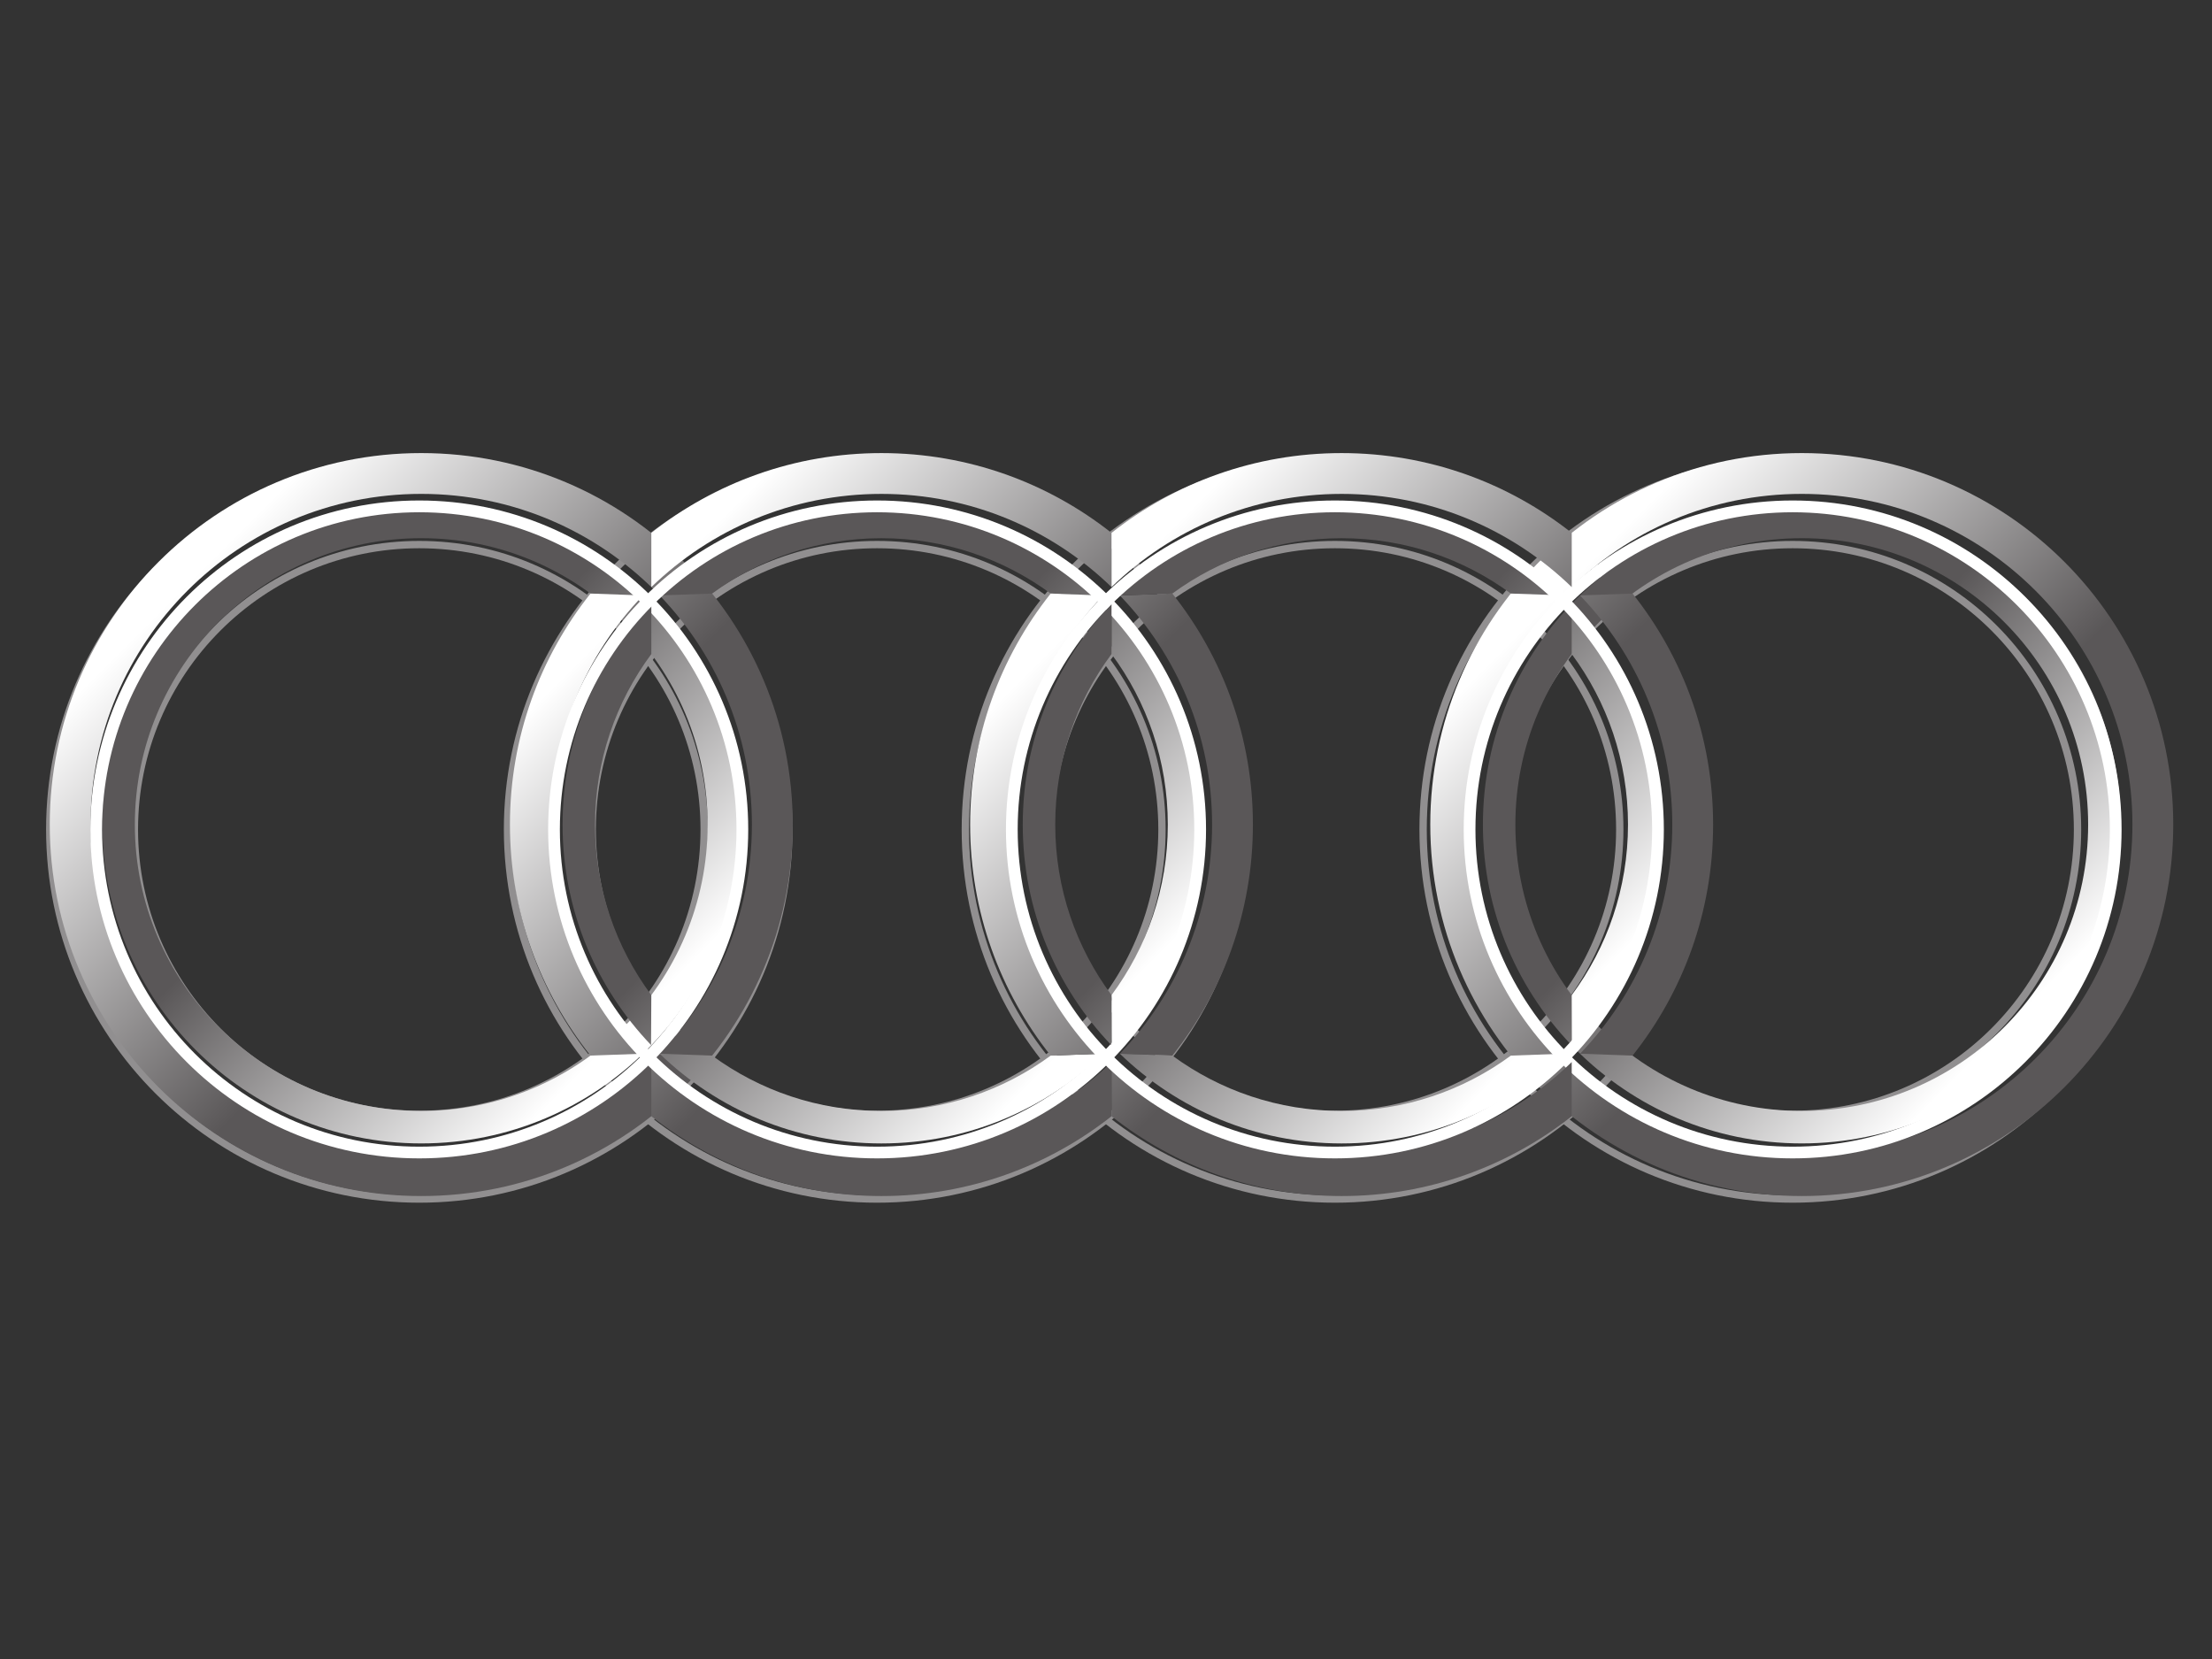
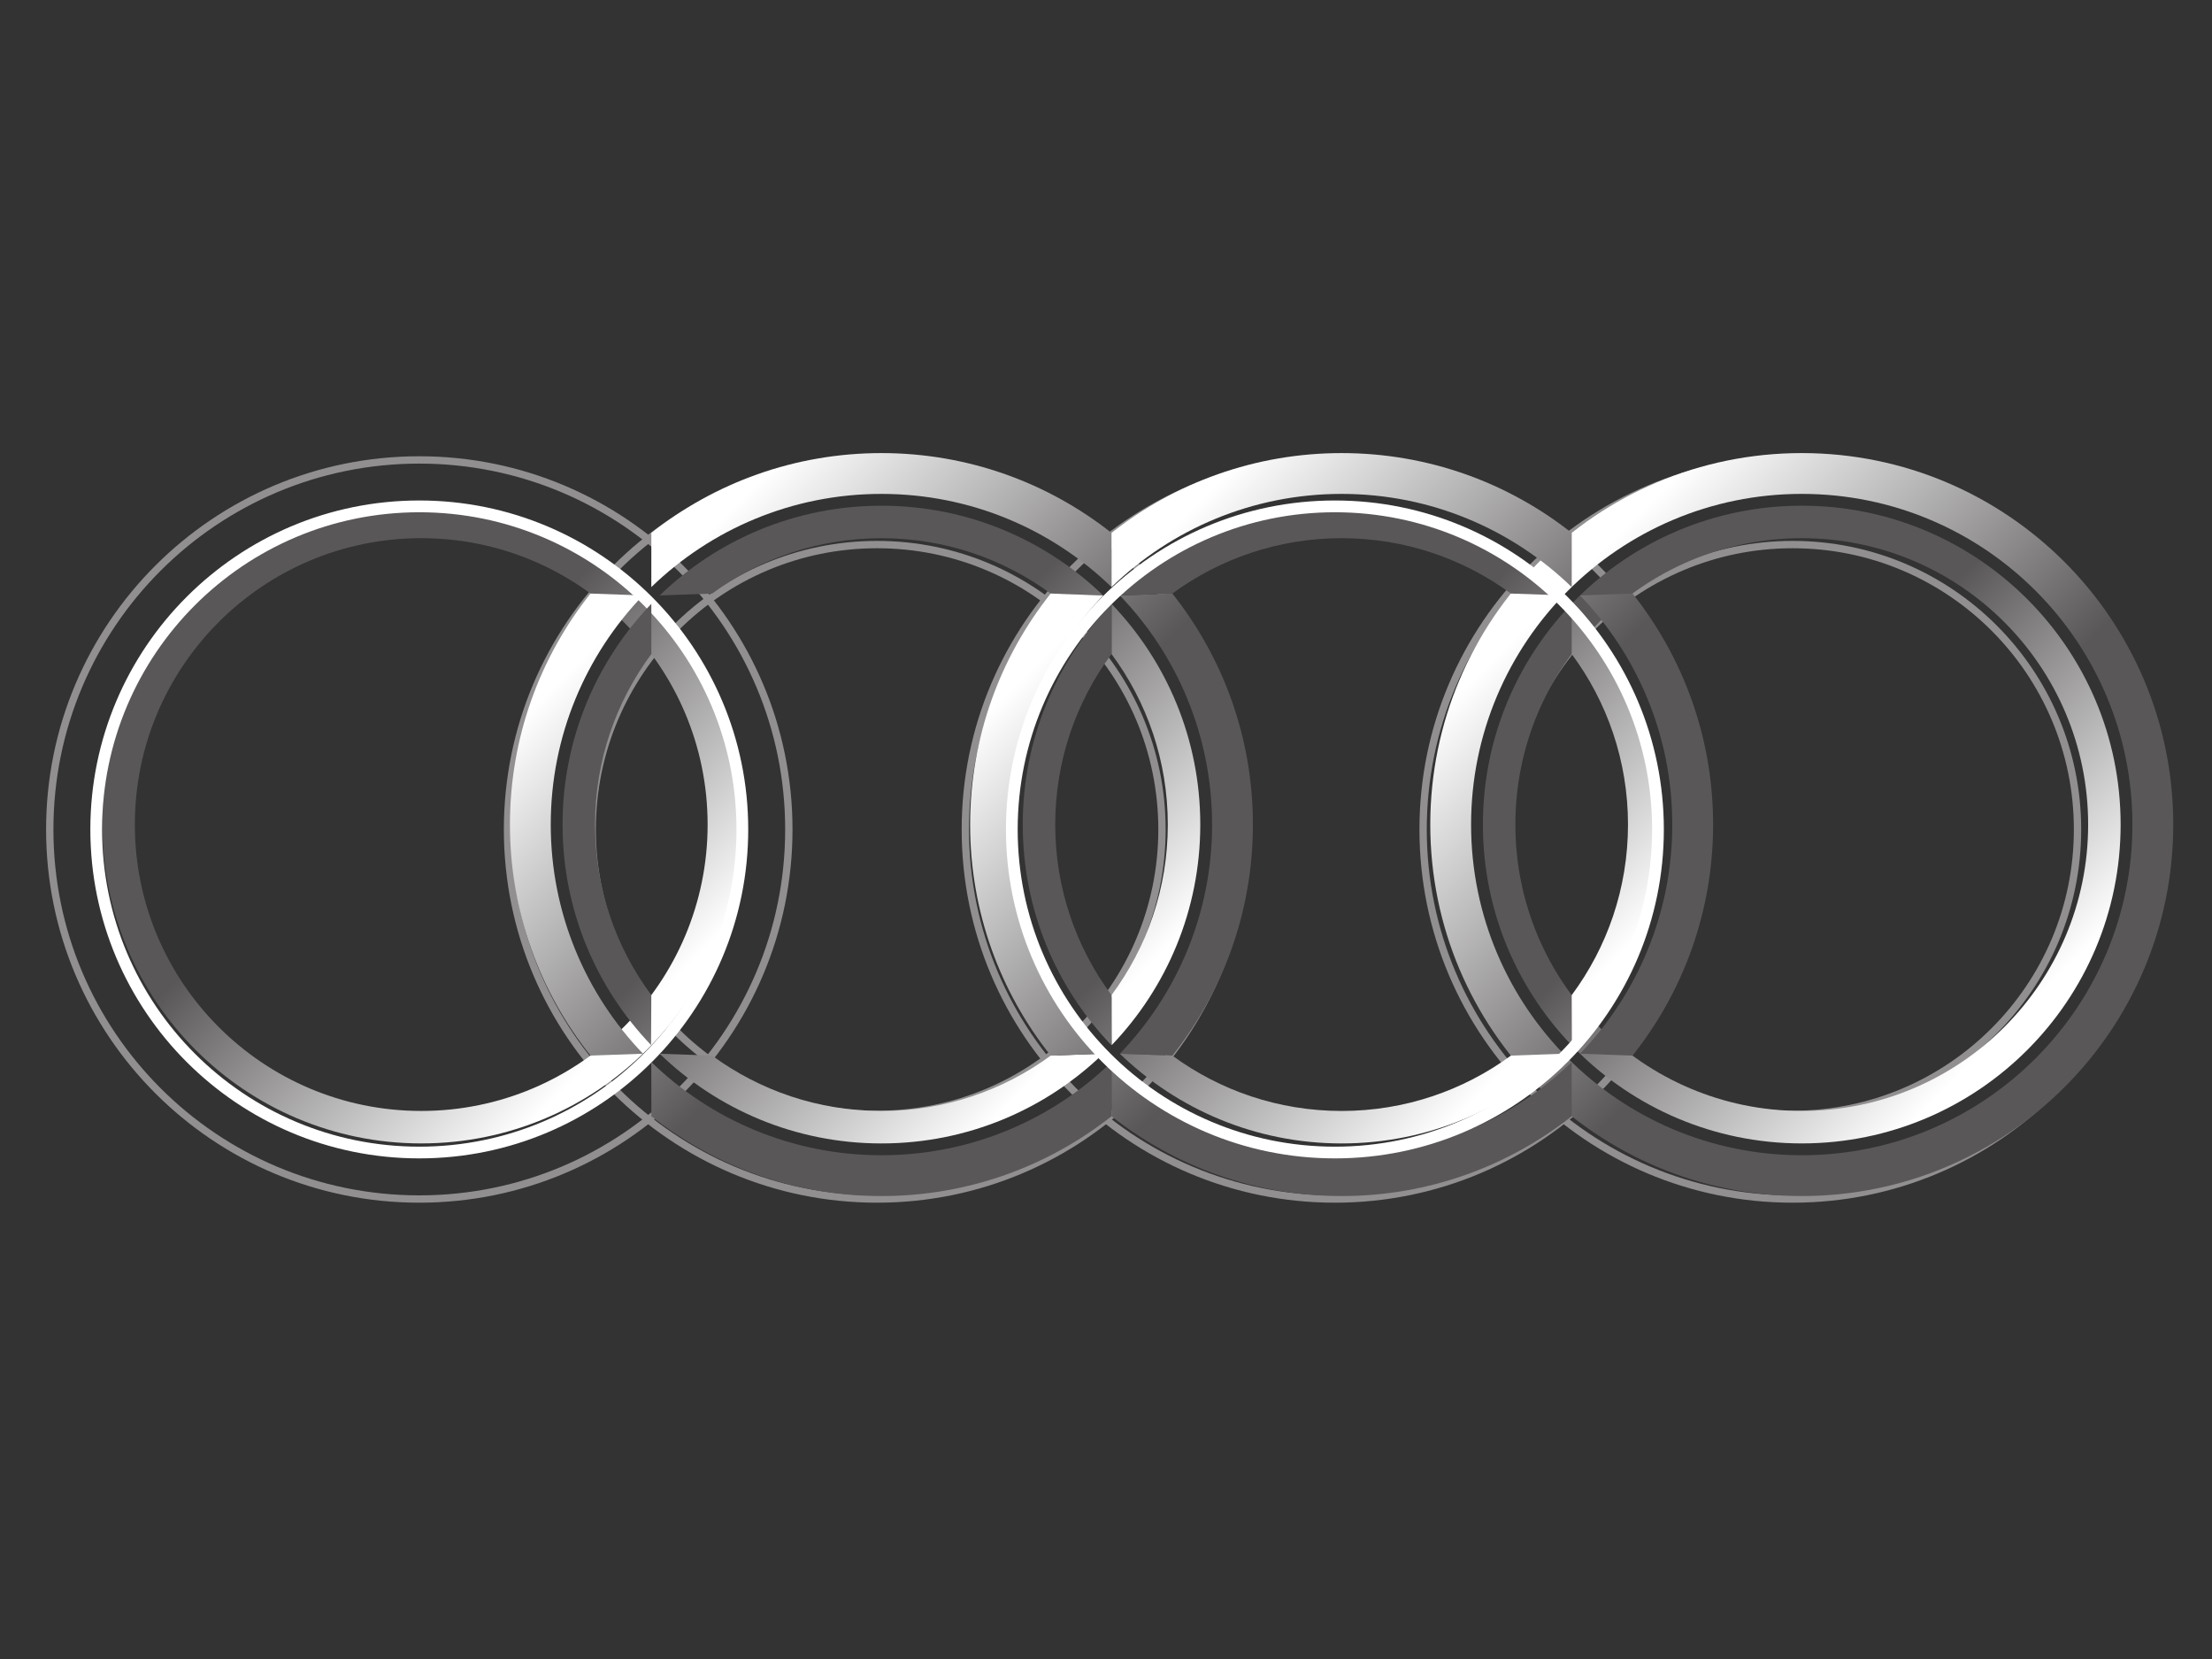
<svg xmlns="http://www.w3.org/2000/svg" width="120" height="90" version="1.1" xml:space="preserve">
  <rect width="100%" height="100%" fill="#333333" stroke="none" />
  <defs>
    <linearGradient id="p" x2="1" gradientTransform="matrix(707.88 -707.88 -707.88 -707.88 1403.5 1630.5)" gradientUnits="userSpaceOnUse">
      <stop stop-color="#fff" offset="0" />
      <stop stop-color="#fff" offset=".05" />
      <stop stop-color="#5a5758" offset=".599" />
      <stop stop-color="#5a5758" offset="1" />
    </linearGradient>
    <linearGradient id="d" x2="1" gradientTransform="matrix(712.51 -712.51 -712.51 -712.51 2025 1632.1)" gradientUnits="userSpaceOnUse">
      <stop stop-color="#fff" offset="0" />
      <stop stop-color="#fff" offset=".05" />
      <stop stop-color="#5a5758" offset=".599" />
      <stop stop-color="#5a5758" offset="1" />
    </linearGradient>
    <linearGradient id="f" x2="1" gradientTransform="matrix(-611.58 611.58 611.58 611.58 814.84 970.82)" gradientUnits="userSpaceOnUse">
      <stop stop-color="#fff" offset="0" />
      <stop stop-color="#fff" offset=".05" />
      <stop stop-color="#5a5758" offset=".599" />
      <stop stop-color="#5a5758" offset="1" />
    </linearGradient>
    <linearGradient id="h" x2="1" gradientTransform="matrix(712.51 -712.51 -712.51 -712.51 152.96 1632.9)" gradientUnits="userSpaceOnUse">
      <stop stop-color="#fff" offset="0" />
      <stop stop-color="#fff" offset=".05" />
      <stop stop-color="#5a5758" offset=".599" />
      <stop stop-color="#5a5758" offset="1" />
    </linearGradient>
    <linearGradient id="b" x2="1" gradientTransform="matrix(-611.58 611.58 611.58 611.58 2687 970.62)" gradientUnits="userSpaceOnUse">
      <stop stop-color="#fff" offset="0" />
      <stop stop-color="#fff" offset=".05" />
      <stop stop-color="#5a5758" offset=".599" />
      <stop stop-color="#5a5758" offset="1" />
    </linearGradient>
    <linearGradient id="j" x2="1" gradientTransform="matrix(-611.51 611.51 611.51 611.51 1438.8 970.85)" gradientUnits="userSpaceOnUse">
      <stop stop-color="#fff" offset="0" />
      <stop stop-color="#fff" offset=".05" />
      <stop stop-color="#5a5758" offset=".599" />
      <stop stop-color="#5a5758" offset="1" />
    </linearGradient>
    <linearGradient id="l" x2="1" gradientTransform="matrix(707.88 -707.88 -707.88 -707.88 779.01 1630.4)" gradientUnits="userSpaceOnUse">
      <stop stop-color="#fff" offset="0" />
      <stop stop-color="#fff" offset=".05" />
      <stop stop-color="#5a5758" offset=".599" />
      <stop stop-color="#5a5758" offset="1" />
    </linearGradient>
    <linearGradient id="n" x2="1" gradientTransform="matrix(-611.51 611.51 611.51 611.51 2062.9 970.98)" gradientUnits="userSpaceOnUse">
      <stop stop-color="#fff" offset="0" />
      <stop stop-color="#fff" offset=".05" />
      <stop stop-color="#5a5758" offset=".599" />
      <stop stop-color="#5a5758" offset="1" />
    </linearGradient>
    <clipPath id="e">
      <path d="m941.27 1276.5c0 238.83-193.61 432.45-432.45 432.45s-432.46-193.62-432.46-432.45c0-238.84 193.62-432.44 432.46-432.44 238.83 0 432.45 193.6 432.45 432.44zm-432.45-388.4c-214.51 0-388.41 173.89-388.41 388.4s173.9 388.4 388.41 388.4c214.5 0 388.4-173.89 388.4-388.4s-173.9-388.4-388.4-388.4z" />
    </clipPath>
    <clipPath id="c">
      <path d="m2829.6 1276.5c0 247.68-200.78 448.47-448.45 448.47-247.69 0-448.48-200.79-448.48-448.47 0-247.69 200.79-448.47 448.48-448.47 247.67 0 448.45 200.78 448.45 448.47zm-448.45-503.82c-278.26 0-503.83 225.56-503.83 503.82 0 278.25 225.57 503.82 503.83 503.82 278.24 0 503.82-225.57 503.82-503.82 0-278.26-225.58-503.82-503.82-503.82z" />
    </clipPath>
    <clipPath id="k">
      <path d="m738.36 963.17c-68.386 86.008-109.24 194.89-109.24 313.32s40.859 227.31 109.26 313.33l71.187-2.59c-77.468-80.6-125.1-190.11-125.1-310.74 0-120.64 47.632-230.15 125.12-310.76zm789.14 626.65c68.4-86.02 109.26-194.91 109.26-313.33 0-118.44-40.86-227.32-109.26-313.33l-71.2 2.59c77.47 80.594 125.1 190.1 125.1 310.74s-47.64 230.16-125.12 310.76zm-82.5-708.9c-85.81-67.793-194.21-108.25-312.06-108.25-117.84 0-226.23 40.457-312.04 108.23l-0.016 73.5c80.723-78.238 190.77-126.38 312.06-126.38s231.34 48.156 312.06 126.38zm0.02 717.64c-80.72 78.24-190.78 126.4-312.08 126.4-121.29 0-231.34-48.16-312.06-126.38l4e-3 73.47c85.812 67.8 194.21 108.26 312.06 108.26 117.87 0 226.27-40.47 312.1-108.27z" />
    </clipPath>
    <clipPath id="g">
      <path d="m957.28 1276.5c0 247.68-200.78 448.47-448.46 448.47-247.69 0-448.47-200.79-448.47-448.47 0-247.69 200.79-448.47 448.47-448.47s448.46 200.78 448.46 448.47zm-448.46-503.82c-278.25 0-503.82 225.56-503.82 503.82 0 278.25 225.57 503.82 503.82 503.82s503.82-225.57 503.82-503.82c0-278.26-225.57-503.82-503.82-503.82z" />
    </clipPath>
    <clipPath id="m">
      <path d="m1445 1045.2c-47.96 64.6-76.33 144.62-76.33 231.27s28.37 166.68 76.34 231.29v68.1c-74.57-77.7-120.39-183.2-120.39-299.39 0-116.01 45.68-221.35 120.03-299.01zm612.66 542.17c-77.82 75.25-183.8 121.55-300.58 121.55-116.89 0-222.94-46.37-300.77-121.71l71.2 2.6c64.31 47.19 143.68 75.06 229.57 75.06 85.88 0 165.26-27.87 229.57-75.07zm11.47-79.61c47.96-64.61 76.34-144.64 76.34-231.29 0-86.66-28.38-166.68-76.34-231.29l0.25-67.845c74.41 77.675 120.15 183.06 120.15 299.14 0 116.19-45.83 221.68-120.4 299.38zm-82.5-544.62c-64.31-47.191-143.68-75.066-229.55-75.066s-165.25 27.875-229.56 75.058l-71.18 2.567c77.83-75.32 183.88-121.67 300.74-121.67 116.87 0 222.92 46.359 300.76 121.7z" />
    </clipPath>
    <clipPath id="a">
      <path d="m2813.6 1276.5c0 238.83-193.63 432.45-432.45 432.45-238.84 0-432.46-193.62-432.46-432.45 0-238.84 193.62-432.44 432.46-432.44 238.82 0 432.45 193.6 432.45 432.44zm-432.45-388.4c-214.52 0-388.42 173.89-388.42 388.4s173.9 388.4 388.42 388.4c214.5 0 388.39-173.89 388.39-388.4s-173.89-388.4-388.39-388.4z" />
    </clipPath>
    <clipPath id="o">
      <path d="m1362.5 963.17c-68.39 86.008-109.25 194.89-109.25 313.32s40.87 227.31 109.26 313.33l71.2-2.59c-77.48-80.6-125.11-190.11-125.11-310.74 0-120.64 47.64-230.15 125.12-310.76zm789.14 626.65c68.39-86.02 109.26-194.91 109.26-313.33 0-118.44-40.87-227.32-109.26-313.33l-71.21 2.59c77.49 80.594 125.11 190.1 125.11 310.74s-47.63 230.16-125.12 310.76zm-82.5-708.9c-85.82-67.793-194.21-108.25-312.06-108.25s-226.24 40.457-312.05 108.23l-0.02 73.5c80.73-78.238 190.78-126.38 312.07-126.38 121.28 0 231.33 48.156 312.06 126.38zm0.02 717.64c-80.73 78.24-190.79 126.4-312.08 126.4s-231.34-48.16-312.07-126.38v73.47c85.83 67.8 194.21 108.26 312.07 108.26 117.87 0 226.27-40.47 312.1-108.27z" />
    </clipPath>
    <clipPath id="i">
      <path d="m820.87 1045.2c-47.961 64.6-76.332 144.62-76.332 231.27s28.375 166.68 76.348 231.29l-4e-3 68.1c-74.566-77.7-120.39-183.2-120.39-299.39 0-116.01 45.672-221.35 120.03-299.01zm612.66 542.17c-77.82 75.25-183.79 121.55-300.59 121.55-116.88 0-222.94-46.37-300.76-121.71l71.195 2.6c64.313 47.19 143.68 75.06 229.56 75.06 85.89 0 165.27-27.87 229.57-75.07zm11.47-79.61c47.96-64.61 76.34-144.64 76.34-231.29 0-86.66-28.38-166.68-76.34-231.29l0.25-67.845c74.41 77.675 120.14 183.06 120.14 299.14 0 116.19-45.82 221.68-120.39 299.38zm-82.5-544.62c-64.31-47.191-143.68-75.066-229.56-75.066-85.87 0-165.24 27.875-229.55 75.058l-71.172 2.567c77.82-75.32 183.86-121.67 300.72-121.67 116.88 0 222.93 46.359 300.77 121.7z" />
    </clipPath>
  </defs>
  <g transform="matrix(1 0 0 1 2.499 24.751)">
    <g fill="none" stroke="#918f90" stroke-width=".398">
-       <path d="m20.247 35.703c-8.536 0-15.456-6.92-15.456-15.456 0-8.535 6.92-15.455 15.456-15.455s15.455 6.92 15.455 15.455c0 8.536-6.92 15.456-15.455 15.456z" />
      <path d="m45.082 35.703c-8.535 0-15.455-6.92-15.455-15.456 0-8.535 6.92-15.455 15.455-15.455 8.536 0 15.456 6.92 15.456 15.455 0 8.536-6.92 15.456-15.456 15.456z" />
-       <path d="m69.919 35.703c-8.537 0-15.456-6.92-15.456-15.456 0-8.535 6.92-15.455 15.456-15.455 8.535 0 15.454 6.92 15.454 15.455 0 8.536-6.92 15.456-15.454 15.456z" />
      <path d="m94.752 35.703c-8.537 0-15.456-6.92-15.456-15.456 0-8.535 6.92-15.455 15.456-15.455 8.535 0 15.454 6.92 15.454 15.455 0 8.536-6.919 15.456-15.454 15.456zm-74.505 4.593c-11.072 0-20.047-8.976-20.047-20.048-1e-3 -11.072 8.975-20.048 20.047-20.048 11.073 0 20.048 8.976 20.048 20.048s-8.976 20.048-20.048 20.048z" />
      <path d="m45.082 40.296c-11.072 0-20.048-8.976-20.048-20.048s8.976-20.048 20.048-20.048c11.073 0 20.048 8.976 20.048 20.048s-8.975 20.048-20.048 20.048z" />
      <path d="m69.919 40.296c-11.073 0-20.049-8.976-20.049-20.048s8.976-20.048 20.05-20.048c11.07 0 20.046 8.976 20.046 20.048s-8.975 20.048-20.047 20.048z" />
      <path d="m94.752 40.296c-11.073 0-20.048-8.976-20.048-20.048s8.975-20.048 20.048-20.048c11.072 0 20.047 8.976 20.047 20.048s-8.975 20.048-20.047 20.048z" />
    </g>
    <g transform="matrix(.04 0 0 -.04 0 71.041)" clip-path="url(#a)">
      <path d="m2813.6 1276.5c0 238.83-193.63 432.45-432.45 432.45-238.84 0-432.46-193.62-432.46-432.45 0-238.84 193.62-432.44 432.46-432.44 238.82 0 432.45 193.6 432.45 432.44zm-432.45-388.4c-214.52 0-388.42 173.89-388.42 388.4s173.9 388.4 388.42 388.4c214.5 0 388.39-173.89 388.39-388.4s-173.89-388.4-388.39-388.4" fill="url(#b)" />
    </g>
    <g transform="matrix(.04 0 0 -.04 0 71.041)" clip-path="url(#c)">
      <path d="m2829.6 1276.5c0 247.68-200.78 448.47-448.45 448.47-247.69 0-448.48-200.79-448.48-448.47 0-247.69 200.79-448.47 448.48-448.47 247.67 0 448.45 200.78 448.45 448.47zm-448.45-503.82c-278.26 0-503.83 225.56-503.83 503.82 0 278.25 225.57 503.82 503.83 503.82 278.24 0 503.82-225.57 503.82-503.82 0-278.26-225.58-503.82-503.82-503.82" fill="url(#d)" />
    </g>
-     <path d="m94.752 37.455c-9.504 0-17.209-7.704-17.209-17.208s7.705-17.208 17.209-17.208c9.503 0 17.208 7.704 17.208 17.208s-7.705 17.208-17.208 17.208zm0-35.055c-9.856 0-17.846 7.99-17.846 17.845 0 9.856 7.99 17.846 17.846 17.846 9.855 0 17.844-7.99 17.844-17.846 0-9.855-7.99-17.845-17.844-17.845" fill="#fff" />
    <g transform="matrix(.04 0 0 -.04 0 71.041)" clip-path="url(#e)">
      <path d="m941.27 1276.5c0 238.83-193.61 432.45-432.45 432.45s-432.46-193.62-432.46-432.45c0-238.84 193.62-432.44 432.46-432.44 238.83 0 432.45 193.6 432.45 432.44zm-432.45-388.4c-214.51 0-388.41 173.89-388.41 388.4s173.9 388.4 388.41 388.4c214.5 0 388.4-173.89 388.4-388.4s-173.9-388.4-388.4-388.4" fill="url(#f)" />
    </g>
    <g transform="matrix(.04 0 0 -.04 0 71.041)" clip-path="url(#g)">
-       <path d="m957.28 1276.5c0 247.68-200.78 448.47-448.46 448.47-247.69 0-448.47-200.79-448.47-448.47 0-247.69 200.79-448.47 448.47-448.47s448.46 200.78 448.46 448.47zm-448.46-503.82c-278.25 0-503.82 225.56-503.82 503.82 0 278.25 225.57 503.82 503.82 503.82s503.82-225.57 503.82-503.82c0-278.26-225.57-503.82-503.82-503.82" fill="url(#h)" />
-     </g>
+       </g>
    <path d="m20.247 37.455c-9.504 0-17.208-7.704-17.208-17.208s7.704-17.208 17.208-17.208 17.208 7.704 17.208 17.208-7.704 17.208-17.208 17.208zm0-35.055c-9.856 0-17.845 7.99-17.845 17.845 0 9.856 7.99 17.846 17.845 17.846 9.856 0 17.845-7.99 17.845-17.846 0-9.855-7.99-17.845-17.845-17.845" fill="#fff" />
    <g transform="matrix(.04 0 0 -.04 0 71.041)" clip-path="url(#i)">
      <path d="m820.87 1045.2c-47.961 64.6-76.332 144.62-76.332 231.27s28.375 166.68 76.348 231.29l-4e-3 68.1c-74.566-77.7-120.39-183.2-120.39-299.39 0-116.01 45.672-221.35 120.03-299.01zm612.66 542.17c-77.82 75.25-183.79 121.55-300.59 121.55-116.88 0-222.94-46.37-300.76-121.71l71.195 2.6c64.313 47.19 143.68 75.06 229.56 75.06 85.89 0 165.27-27.87 229.57-75.07zm11.47-79.61c47.96-64.61 76.34-144.64 76.34-231.29 0-86.66-28.38-166.68-76.34-231.29l0.25-67.845c74.41 77.675 120.14 183.06 120.14 299.14 0 116.19-45.82 221.68-120.39 299.38zm-82.5-544.62c-64.31-47.191-143.68-75.066-229.56-75.066-85.87 0-165.24 27.875-229.55 75.058l-71.172 2.567c77.82-75.32 183.86-121.67 300.72-121.67 116.88 0 222.93 46.359 300.77 121.7l-71.21-2.594" fill="url(#j)" />
    </g>
    <g transform="matrix(.04 0 0 -.04 0 71.041)" clip-path="url(#k)">
      <path d="m738.36 963.17c-68.386 86.008-109.24 194.89-109.24 313.32s40.859 227.31 109.26 313.33l71.187-2.59c-77.468-80.6-125.1-190.11-125.1-310.74 0-120.64 47.632-230.15 125.12-310.76zm789.14 626.65c68.4-86.02 109.26-194.91 109.26-313.33 0-118.44-40.86-227.32-109.26-313.33l-71.2 2.59c77.47 80.594 125.1 190.1 125.1 310.74s-47.64 230.16-125.12 310.76zm-82.5-708.9c-85.81-67.793-194.21-108.25-312.06-108.25-117.84 0-226.23 40.457-312.04 108.23l-0.016 73.5c80.723-78.238 190.77-126.38 312.06-126.38s231.34 48.156 312.06 126.38zm0.02 717.64c-80.72 78.24-190.78 126.4-312.08 126.4-121.29 0-231.34-48.16-312.06-126.38l4e-3 73.47c85.812 67.8 194.21 108.26 312.06 108.26 117.87 0 226.27-40.47 312.1-108.27l-0.02-73.48" fill="url(#l)" />
    </g>
-     <path d="m45.082 37.455c-9.503 0-17.208-7.704-17.208-17.208s7.705-17.208 17.208-17.208c9.504 0 17.208 7.704 17.208 17.208s-7.704 17.208-17.208 17.208zm0-35.055c-9.855 0-17.845 7.99-17.845 17.845 0 9.856 7.99 17.846 17.845 17.846 9.856 0 17.846-7.99 17.846-17.846 0-9.855-7.99-17.845-17.846-17.845" fill="#fff" />
    <g transform="matrix(.04 0 0 -.04 0 71.041)" clip-path="url(#m)">
      <path d="m1445 1045.2c-47.96 64.6-76.33 144.62-76.33 231.27s28.37 166.68 76.34 231.29v68.1c-74.57-77.7-120.39-183.2-120.39-299.39 0-116.01 45.68-221.35 120.03-299.01zm612.66 542.17c-77.82 75.25-183.8 121.55-300.58 121.55-116.89 0-222.94-46.37-300.77-121.71l71.2 2.6c64.31 47.19 143.68 75.06 229.57 75.06 85.88 0 165.26-27.87 229.57-75.07zm11.47-79.61c47.96-64.61 76.34-144.64 76.34-231.29 0-86.66-28.38-166.68-76.34-231.29l0.25-67.845c74.41 77.675 120.15 183.06 120.15 299.14 0 116.19-45.83 221.68-120.4 299.38zm-82.5-544.62c-64.31-47.191-143.68-75.066-229.55-75.066s-165.25 27.875-229.56 75.058l-71.18 2.567c77.83-75.32 183.88-121.67 300.74-121.67 116.87 0 222.92 46.359 300.76 121.7l-71.21-2.594" fill="url(#n)" />
    </g>
    <g transform="matrix(.04 0 0 -.04 0 71.041)" clip-path="url(#o)">
      <path d="m1362.5 963.17c-68.39 86.008-109.25 194.89-109.25 313.32s40.87 227.31 109.26 313.33l71.2-2.59c-77.48-80.6-125.11-190.11-125.11-310.74 0-120.64 47.64-230.15 125.12-310.76zm789.14 626.65c68.39-86.02 109.26-194.91 109.26-313.33 0-118.44-40.87-227.32-109.26-313.33l-71.21 2.59c77.49 80.594 125.11 190.1 125.11 310.74s-47.63 230.16-125.12 310.76zm-82.5-708.9c-85.82-67.793-194.21-108.25-312.06-108.25s-226.24 40.457-312.05 108.23l-0.02 73.5c80.73-78.238 190.78-126.38 312.07-126.38 121.28 0 231.33 48.156 312.06 126.38zm0.02 717.64c-80.73 78.24-190.79 126.4-312.08 126.4s-231.34-48.16-312.07-126.38v73.47c85.83 67.8 194.21 108.26 312.07 108.26 117.87 0 226.27-40.47 312.1-108.27l-0.02-73.48" fill="url(#p)" />
    </g>
    <path d="m69.919 37.455c-9.504 0-17.209-7.704-17.209-17.208s7.705-17.208 17.209-17.208c9.503 0 17.208 7.704 17.208 17.208s-7.705 17.208-17.208 17.208zm0-35.055c-9.856 0-17.846 7.99-17.846 17.845 0 9.856 7.99 17.846 17.846 17.846 9.855 0 17.845-7.99 17.845-17.846 0-9.855-7.99-17.845-17.845-17.845" fill="#fff" />
  </g>
</svg>